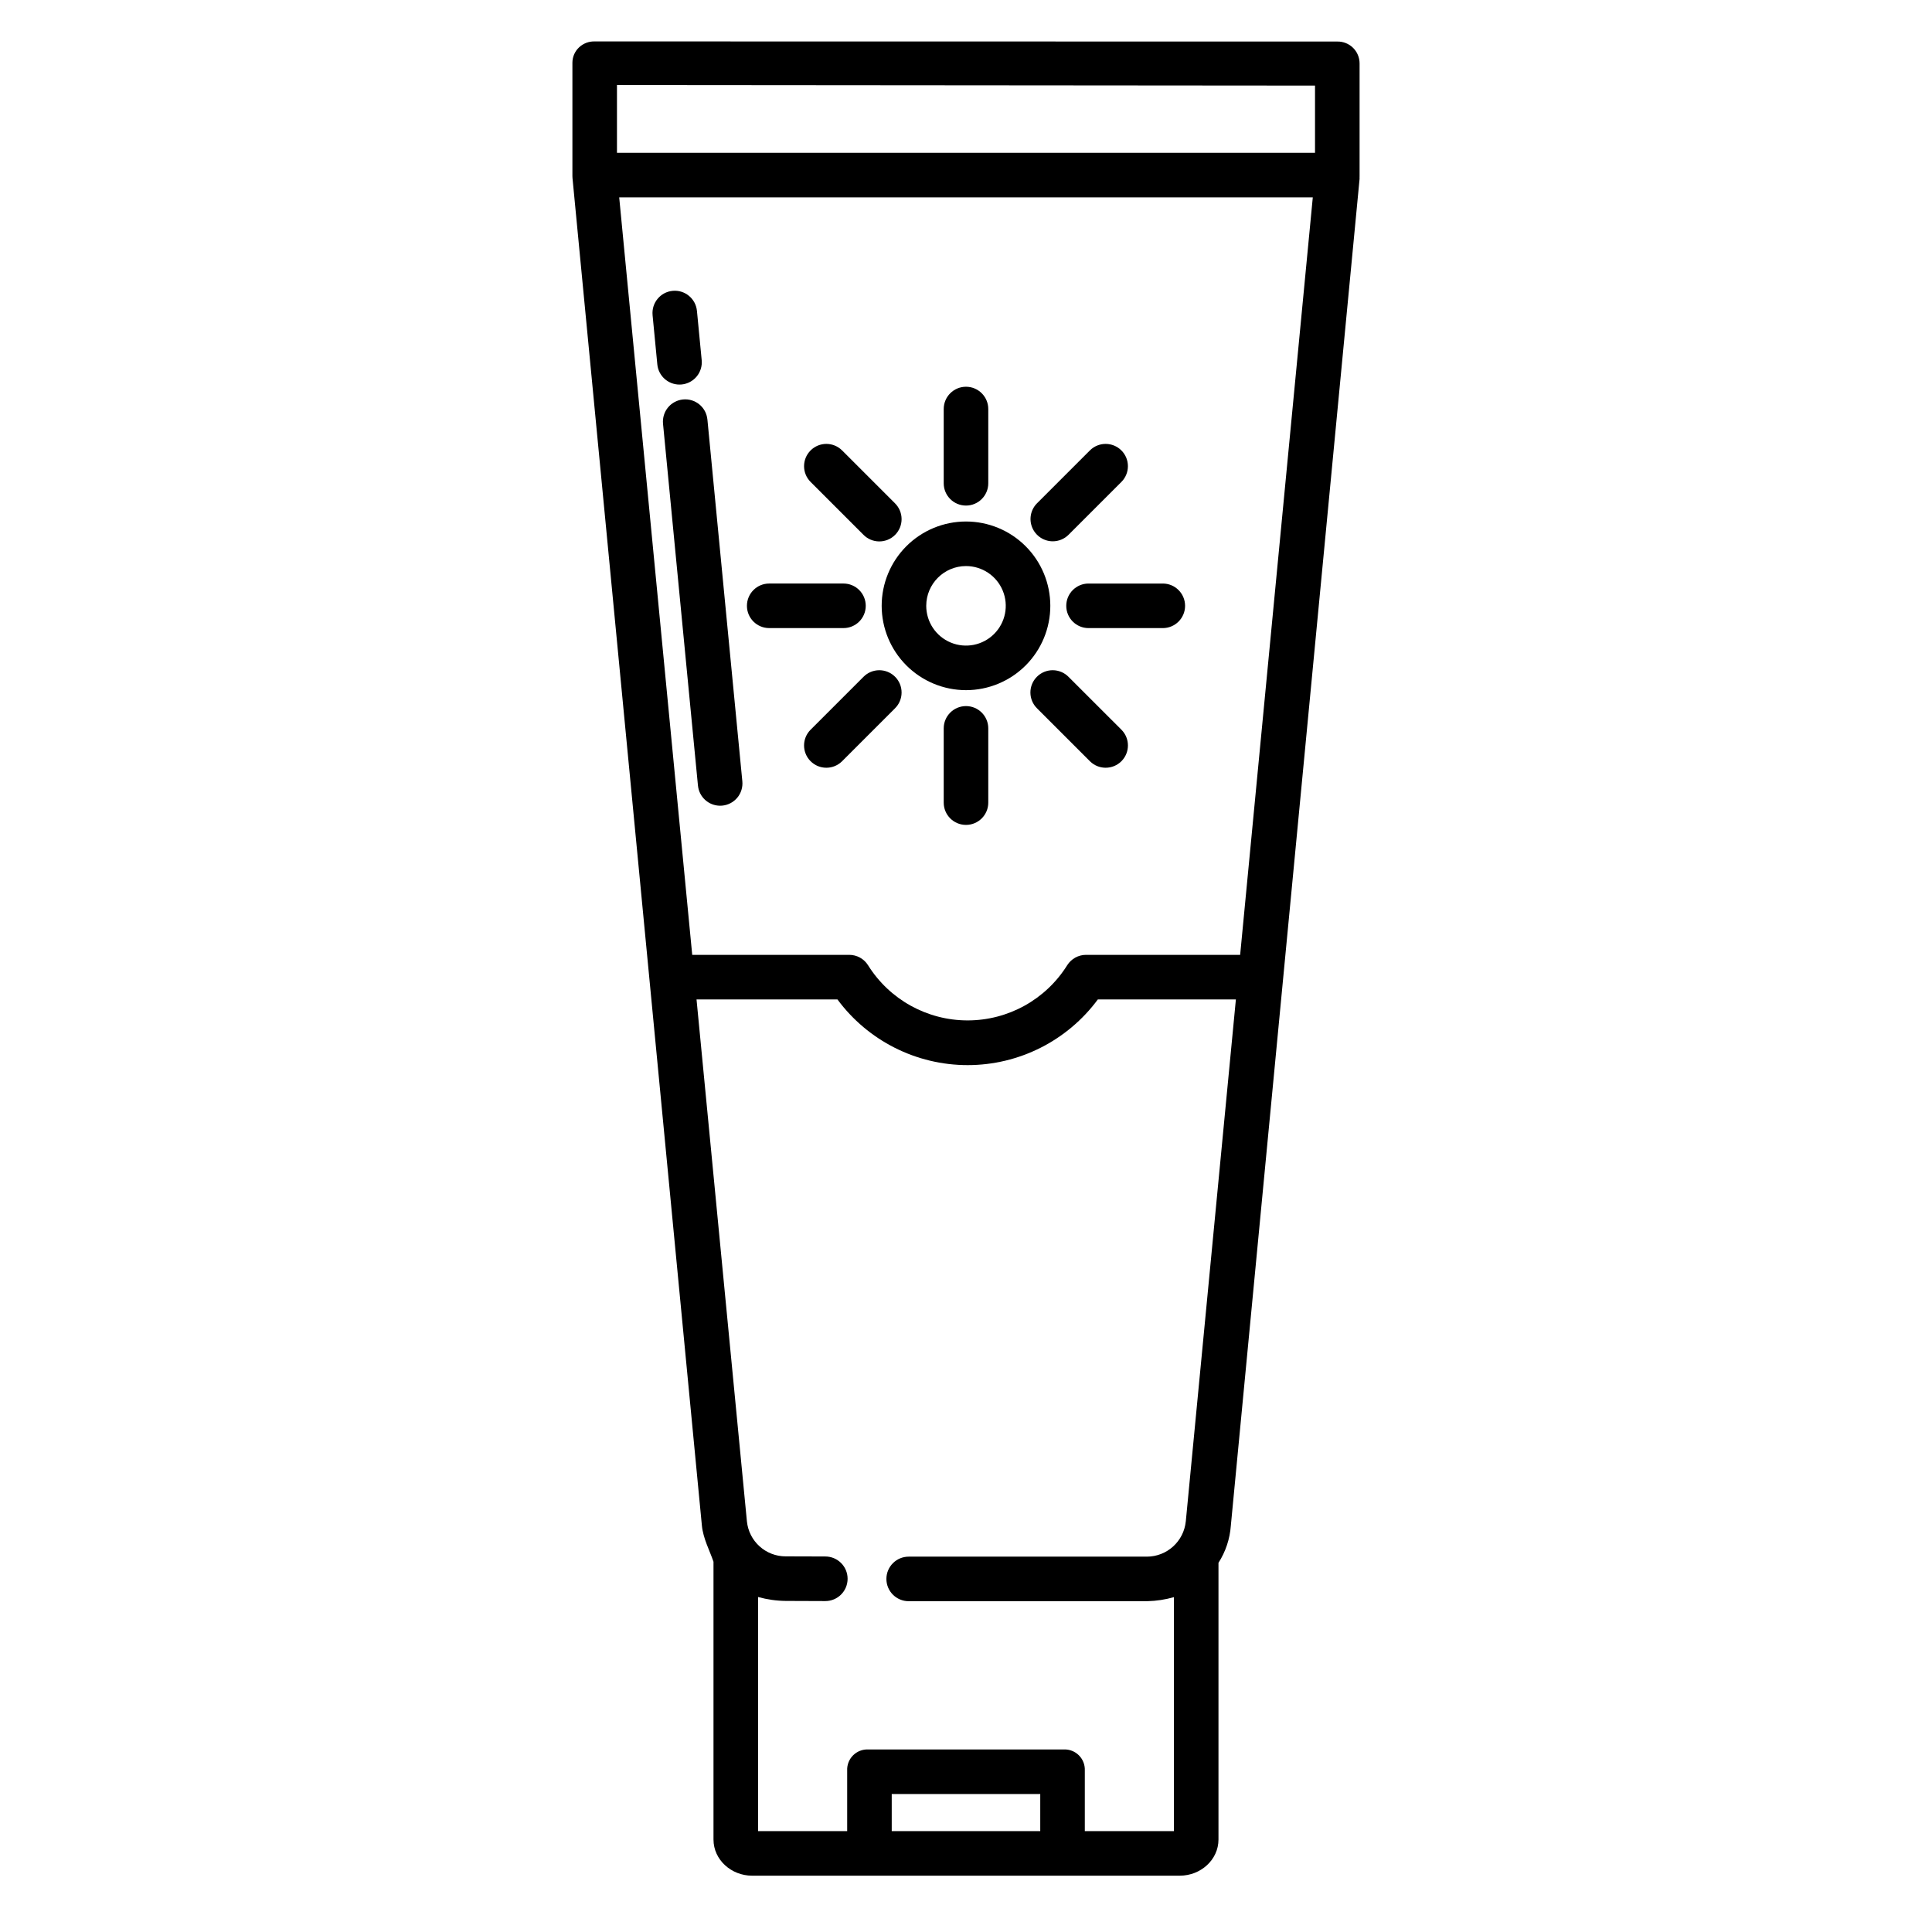
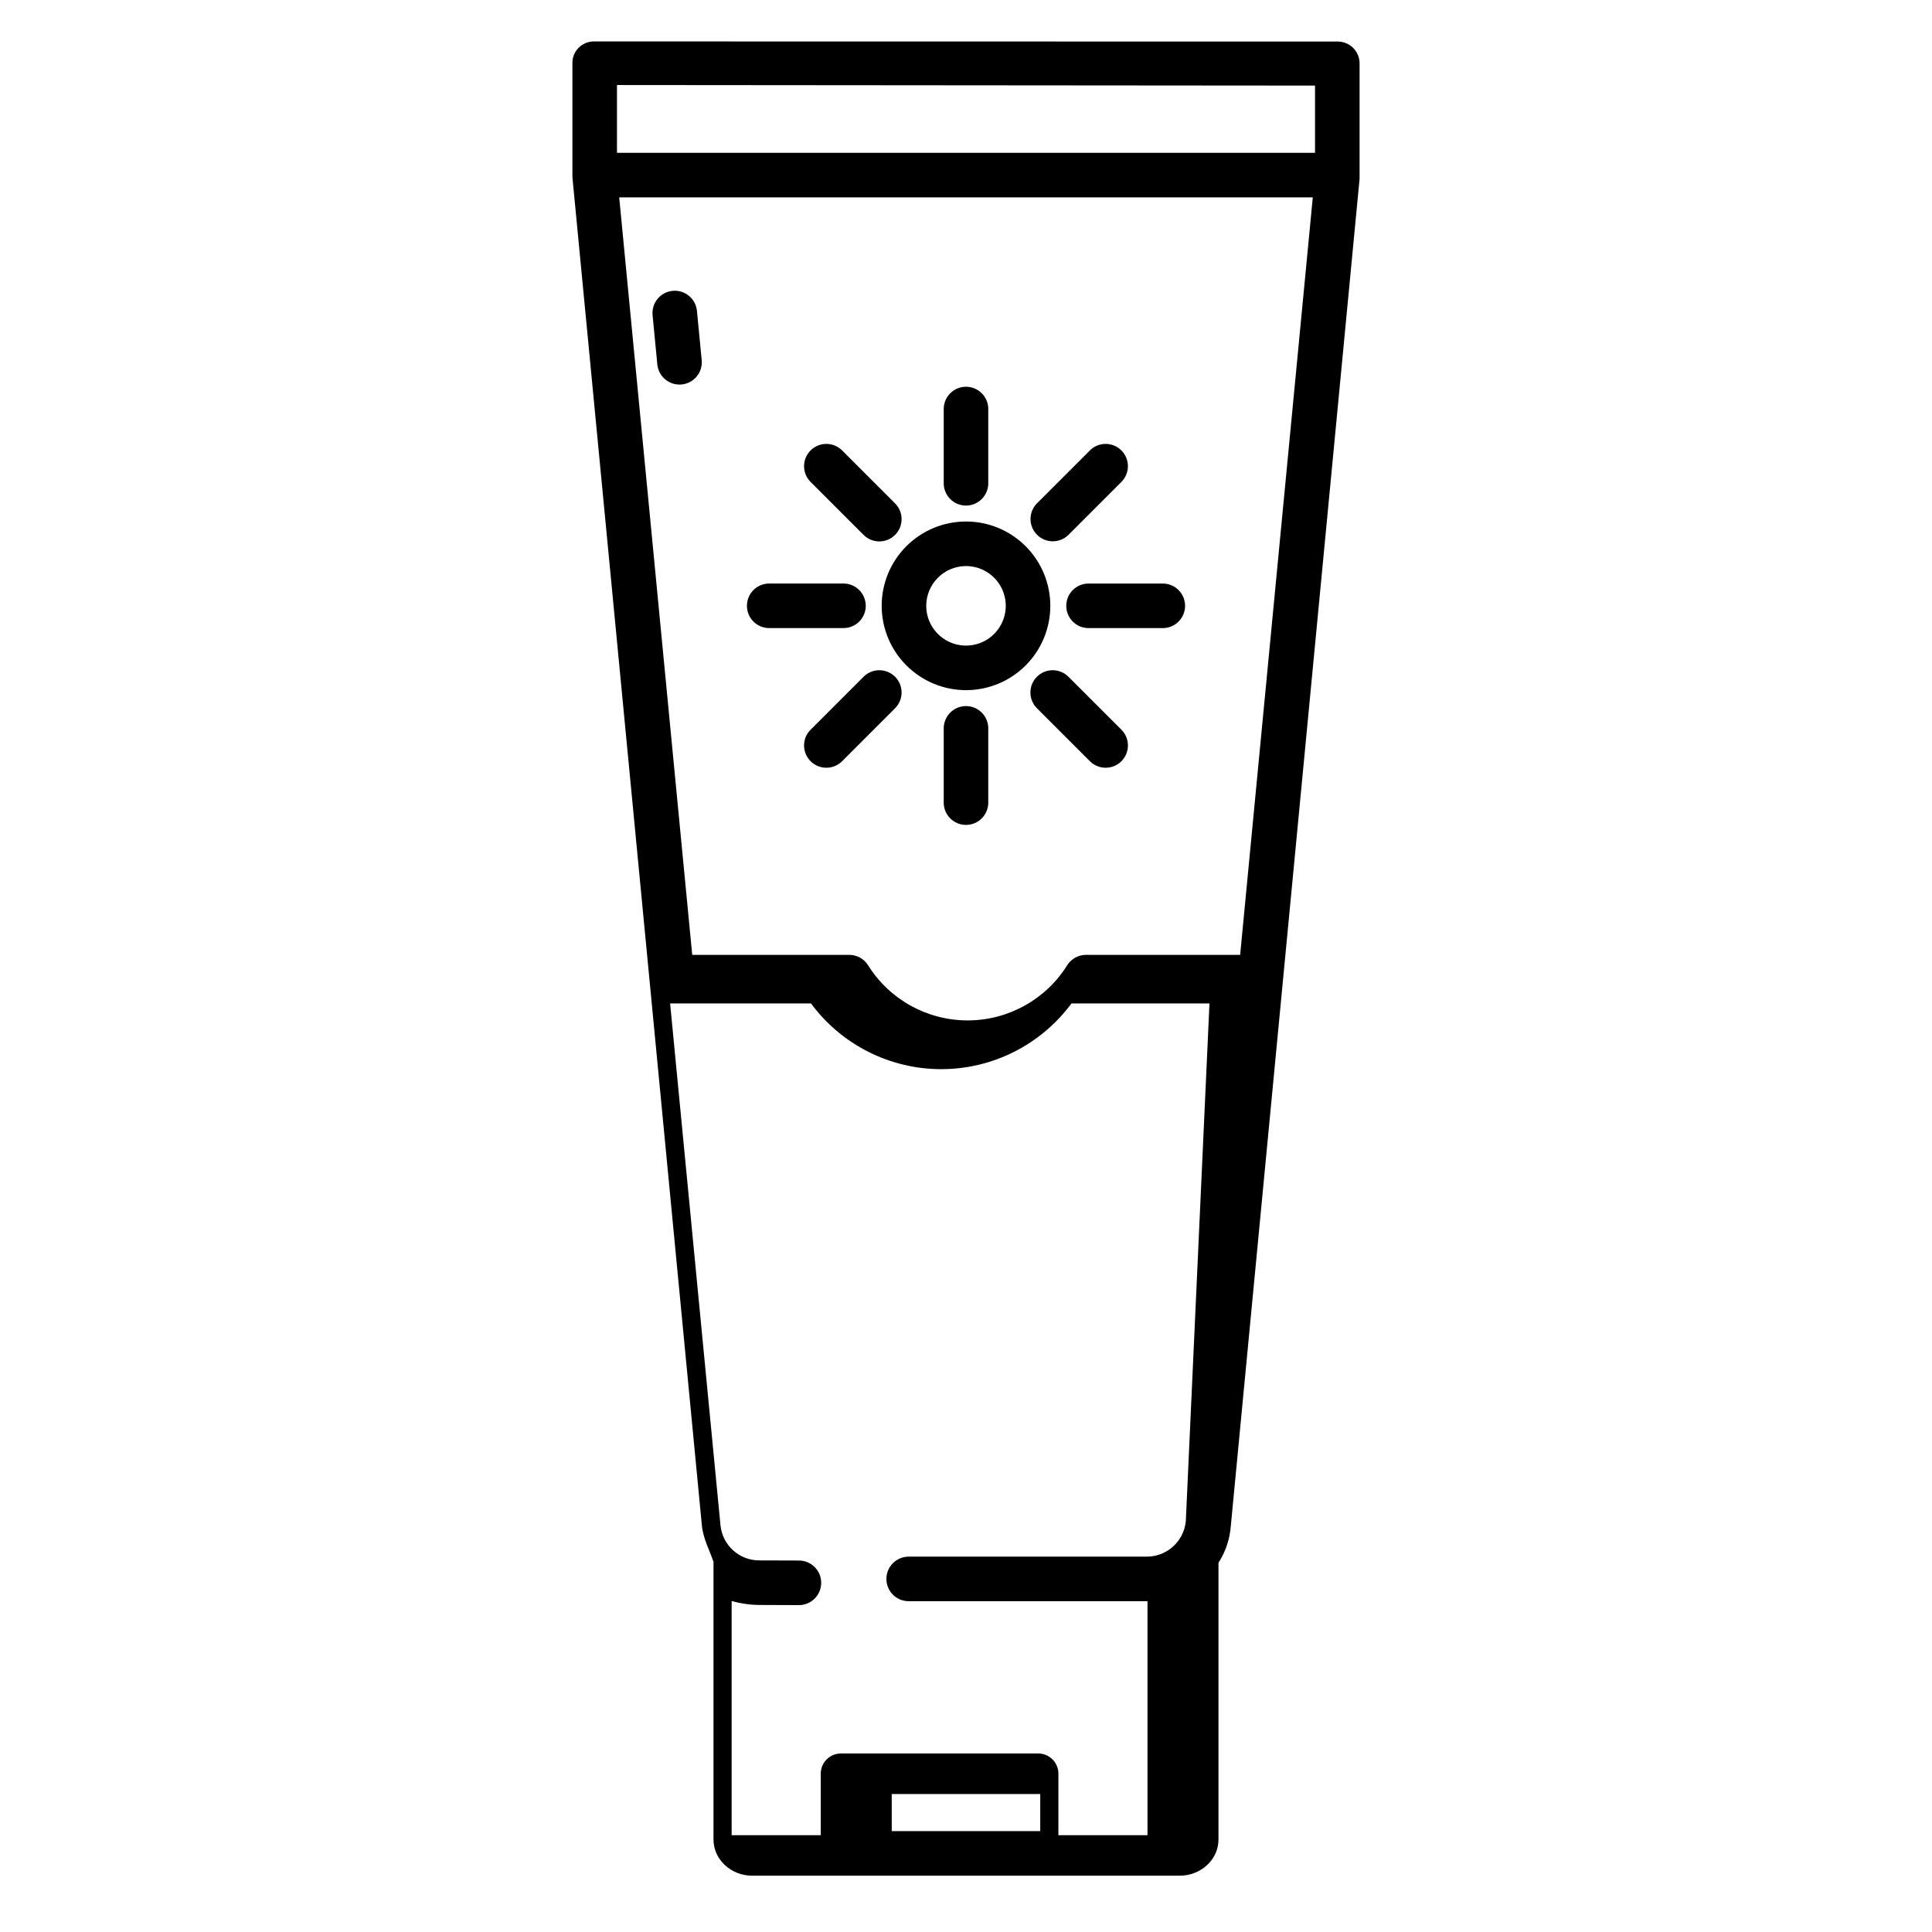
<svg xmlns="http://www.w3.org/2000/svg" fill="#000000" width="800px" height="800px" version="1.1" viewBox="144 144 512 512">
  <g>
-     <path d="m498.4 155.01-196.8-0.031c-1.547-0.047-3.051 0.531-4.172 1.602-1.105 1.055-1.734 2.519-1.734 4.047v30.031c0 0.188 0.008 0.379 0.027 0.566l34.289 357.09c0.332 3.414 2.094 6.68 3.074 9.566v73.609c0 5.426 4.777 9.586 10.203 9.586l113.42-0.004c5.426 0 10.203-4.16 10.203-9.586v-73.32c1.895-2.953 3.019-6.332 3.273-9.828l34.121-356.95v-0.129l-0.012-0.035c0.02-0.188 0.012-0.375 0.012-0.562v-29.875c-0.008-1.555-0.633-3.039-1.742-4.125-1.109-1.086-2.606-1.68-4.16-1.652zm-78.723 474.26h-39.359v-9.84h39.359zm38.574-82.105-0.004 0.004c-0.527 5.309-4.992 9.355-10.332 9.359h-63.109 0.004c-3.262 0-5.906 2.644-5.906 5.906 0 3.262 2.644 5.902 5.906 5.902l63.289-0.008c2.371-0.055 4.723-0.414 7-1.07v62.012h-23.613v-16.086c0.059-1.496-0.512-2.949-1.57-4.004-1.062-1.059-2.516-1.621-4.012-1.555h-51.816c-1.496-0.066-2.949 0.496-4.012 1.555-1.059 1.055-1.629 2.508-1.566 4.004v16.086h-23.617v-62.051c2.391 0.668 4.856 1.02 7.34 1.043h0.043l10.441 0.039c3.262 0 5.906-2.644 5.906-5.91 0-3.262-2.644-5.906-5.906-5.906l-10.457-0.031h-0.02 0.004c-5.312 0.02-9.77-3.992-10.305-9.273l-13.352-138.32h37.344c8.086 10.945 20.891 17.406 34.504 17.406s26.414-6.461 34.504-17.406h36.582zm14.402-150.12h-40.824c-2.027-0.008-3.914 1.027-5 2.738-5.684 9.105-15.664 14.637-26.398 14.637s-20.711-5.531-26.398-14.637c-1.082-1.711-2.969-2.746-4.992-2.738h-41.594l-19.352-200.74h183.81zm19.84-212.55h-184.99v-17.961l184.99 0.148z" />
+     <path d="m498.4 155.01-196.8-0.031c-1.547-0.047-3.051 0.531-4.172 1.602-1.105 1.055-1.734 2.519-1.734 4.047v30.031c0 0.188 0.008 0.379 0.027 0.566l34.289 357.09c0.332 3.414 2.094 6.68 3.074 9.566v73.609c0 5.426 4.777 9.586 10.203 9.586l113.42-0.004c5.426 0 10.203-4.16 10.203-9.586v-73.32c1.895-2.953 3.019-6.332 3.273-9.828l34.121-356.95v-0.129l-0.012-0.035c0.02-0.188 0.012-0.375 0.012-0.562v-29.875c-0.008-1.555-0.633-3.039-1.742-4.125-1.109-1.086-2.606-1.68-4.16-1.652zm-78.723 474.26h-39.359v-9.84h39.359zm38.574-82.105-0.004 0.004c-0.527 5.309-4.992 9.355-10.332 9.359h-63.109 0.004c-3.262 0-5.906 2.644-5.906 5.906 0 3.262 2.644 5.902 5.906 5.902l63.289-0.008v62.012h-23.613v-16.086c0.059-1.496-0.512-2.949-1.57-4.004-1.062-1.059-2.516-1.621-4.012-1.555h-51.816c-1.496-0.066-2.949 0.496-4.012 1.555-1.059 1.055-1.629 2.508-1.566 4.004v16.086h-23.617v-62.051c2.391 0.668 4.856 1.02 7.34 1.043h0.043l10.441 0.039c3.262 0 5.906-2.644 5.906-5.91 0-3.262-2.644-5.906-5.906-5.906l-10.457-0.031h-0.02 0.004c-5.312 0.02-9.77-3.992-10.305-9.273l-13.352-138.32h37.344c8.086 10.945 20.891 17.406 34.504 17.406s26.414-6.461 34.504-17.406h36.582zm14.402-150.12h-40.824c-2.027-0.008-3.914 1.027-5 2.738-5.684 9.105-15.664 14.637-26.398 14.637s-20.711-5.531-26.398-14.637c-1.082-1.711-2.969-2.746-4.992-2.738h-41.594l-19.352-200.74h183.81zm19.84-212.55h-184.99v-17.961l184.99 0.148z" />
    <path d="m400 326.9c5.926 0 11.609-2.356 15.801-6.547 4.191-4.191 6.543-9.875 6.543-15.801s-2.352-11.609-6.543-15.801c-4.191-4.191-9.875-6.547-15.801-6.547-5.93 0-11.613 2.356-15.805 6.547-4.188 4.191-6.543 9.875-6.543 15.801 0.008 5.926 2.363 11.605 6.551 15.793 4.191 4.191 9.871 6.547 15.797 6.555zm0-32.887c4.262 0 8.105 2.566 9.734 6.504 1.633 3.941 0.73 8.473-2.285 11.488-3.012 3.012-7.547 3.914-11.484 2.281-3.938-1.629-6.504-5.473-6.504-9.734 0.008-5.816 4.719-10.531 10.539-10.539z" />
    <path d="m400 277.98c3.258 0 5.902-2.641 5.902-5.902v-19.68c0-3.262-2.644-5.906-5.902-5.906-3.262 0-5.906 2.644-5.906 5.906v19.68c0 3.262 2.644 5.902 5.906 5.902z" />
    <path d="m400 331.12c-3.262 0-5.906 2.644-5.906 5.906v19.68c0 3.262 2.644 5.902 5.906 5.902 3.258 0 5.902-2.641 5.902-5.902v-19.68c0-3.262-2.644-5.906-5.902-5.906z" />
    <path d="m426.57 304.55c0 3.262 2.644 5.902 5.902 5.902h19.684c3.258 0 5.902-2.641 5.902-5.902s-2.644-5.906-5.902-5.906h-19.684c-3.258 0-5.902 2.644-5.902 5.906z" />
    <path d="m347.85 310.45h19.68c3.262 0 5.902-2.641 5.902-5.902s-2.641-5.906-5.902-5.906h-19.68c-3.262 0-5.906 2.644-5.906 5.906s2.644 5.902 5.906 5.902z" />
    <path d="m423 287.45c1.566 0 3.07-0.621 4.176-1.73l14.004-14.004v0.004c2.305-2.309 2.305-6.047 0-8.352-2.309-2.305-6.047-2.305-8.352 0l-14.004 14.004 0.004-0.004c-1.691 1.691-2.195 4.231-1.281 6.438 0.914 2.203 3.066 3.644 5.453 3.644z" />
    <path d="m372.82 323.38-14.004 14.004v-0.004c-2.309 2.305-2.309 6.043 0 8.352 2.305 2.305 6.043 2.305 8.348 0l14.004-14.004c1.121-1.102 1.758-2.609 1.762-4.184 0.008-1.574-0.613-3.086-1.727-4.199-1.113-1.113-2.625-1.734-4.199-1.73-1.574 0.008-3.082 0.641-4.184 1.766z" />
    <path d="m427.18 323.38c-1.105-1.125-2.613-1.758-4.188-1.766-1.574-0.004-3.082 0.617-4.195 1.73-1.113 1.113-1.738 2.625-1.73 4.199 0.008 1.574 0.641 3.082 1.766 4.184l14.004 14.004h-0.004c2.305 2.305 6.043 2.305 8.352 0 2.305-2.309 2.305-6.047 0-8.352z" />
    <path d="m372.82 285.72c1.102 1.121 2.609 1.758 4.184 1.762 1.574 0.008 3.086-0.613 4.199-1.727 1.113-1.113 1.734-2.625 1.727-4.199-0.004-1.574-0.641-3.082-1.762-4.188l-14.004-14.004v0.004c-2.305-2.305-6.043-2.305-8.348 0-2.309 2.305-2.309 6.043 0 8.352z" />
    <path d="m316.94 227.52 1.258 13.059c0.293 3.023 2.832 5.332 5.871 5.336 0.188 0 0.379-0.012 0.574-0.027 1.559-0.148 2.996-0.914 3.992-2.121 0.996-1.207 1.469-2.766 1.32-4.324l-1.258-13.059v0.004c-0.316-3.246-3.199-5.625-6.445-5.312s-5.625 3.199-5.309 6.445z" />
-     <path d="m325.02 249.86c-1.559 0.152-2.992 0.914-3.992 2.121-0.996 1.211-1.469 2.766-1.32 4.324l9.258 95.883h0.004c0.289 3.023 2.832 5.332 5.867 5.336 0.191 0 0.383-0.008 0.574-0.027h0.004c1.559-0.148 2.992-0.914 3.992-2.121 0.996-1.211 1.469-2.766 1.32-4.324l-9.258-95.883-0.004 0.004c-0.148-1.562-0.91-2.996-2.121-3.992-1.207-0.996-2.762-1.473-4.324-1.32z" />
  </g>
</svg>